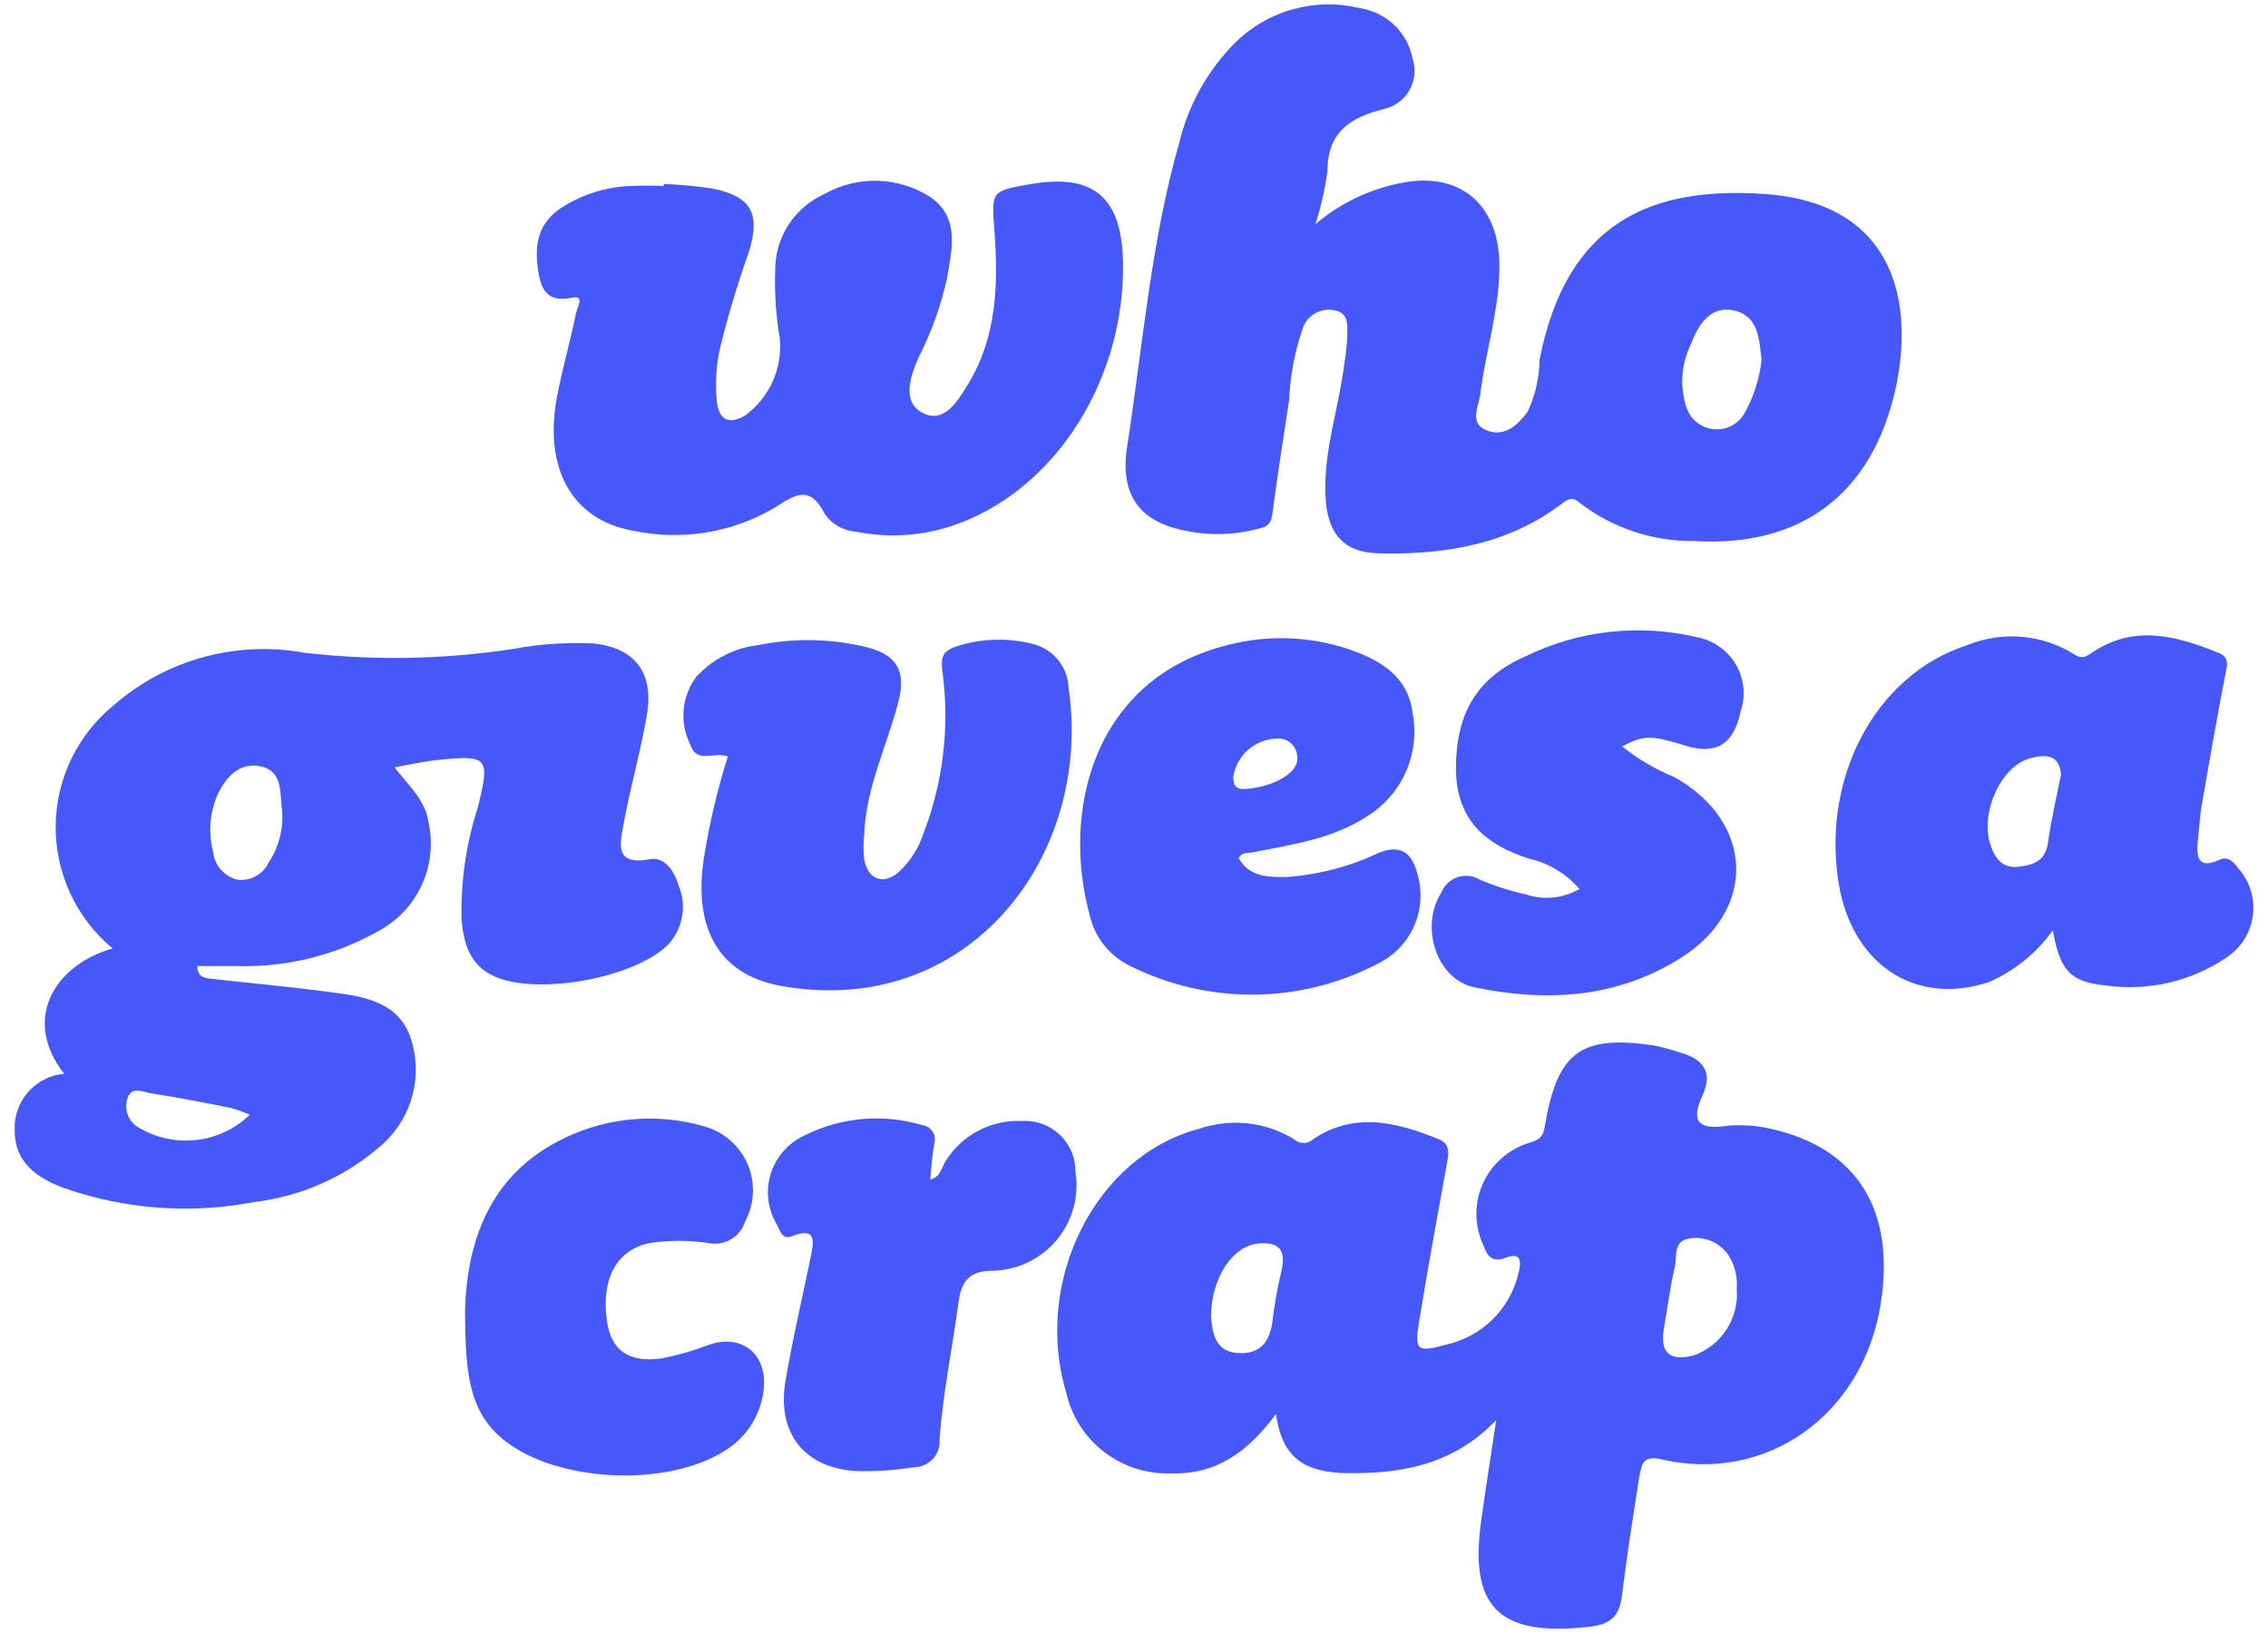
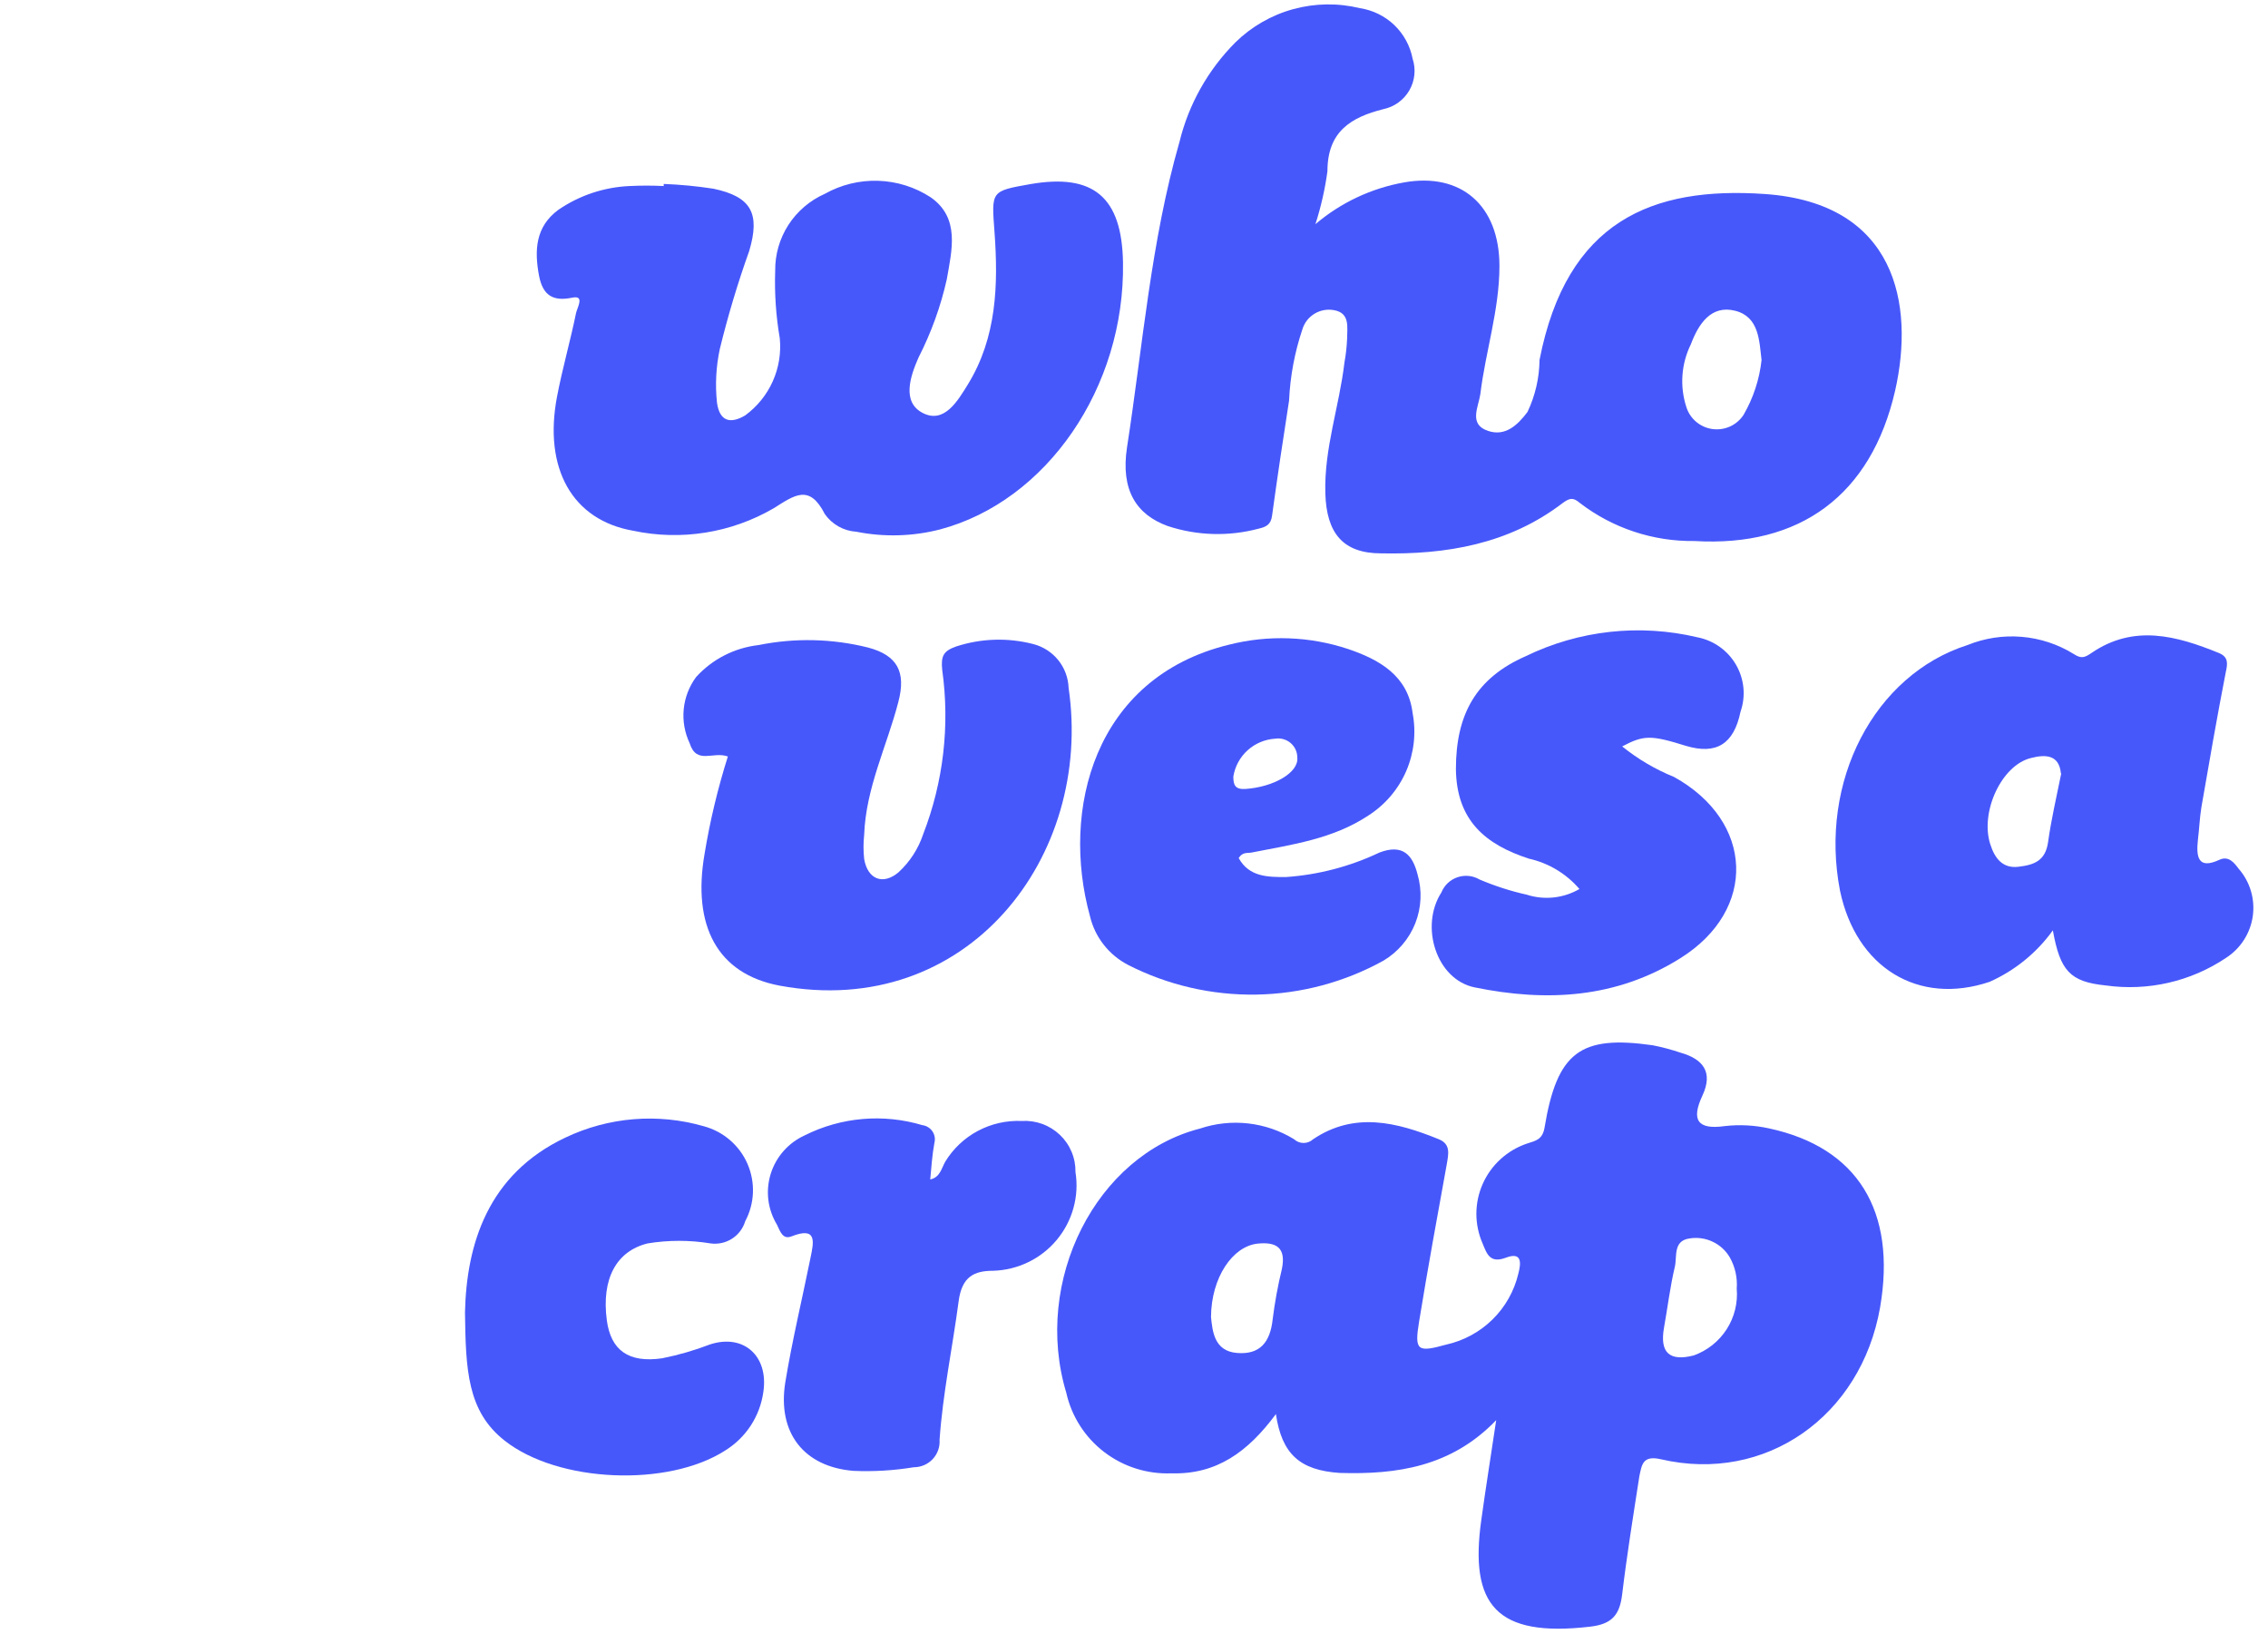
<svg xmlns="http://www.w3.org/2000/svg" width="93" height="67" viewBox="0 0 93 67" fill="none">
  <path d="M52.319 57.98C51.168 59.537 49.877 60.463 48.037 60.409C47.043 60.449 46.067 60.14 45.279 59.537C44.49 58.934 43.94 58.074 43.724 57.109C42.339 52.516 44.945 47.364 49.204 46.274C49.84 46.06 50.515 45.988 51.182 46.063C51.849 46.139 52.491 46.359 53.063 46.71C53.169 46.809 53.309 46.864 53.454 46.864C53.6 46.864 53.739 46.809 53.846 46.71C55.536 45.573 57.274 46.009 58.996 46.71C59.497 46.912 59.395 47.317 59.325 47.737C58.934 49.885 58.542 52.034 58.19 54.19C57.994 55.388 58.12 55.459 59.301 55.132C60.02 54.972 60.679 54.614 61.202 54.1C61.726 53.585 62.092 52.933 62.26 52.221C62.378 51.777 62.409 51.318 61.752 51.567C61.094 51.816 60.969 51.411 60.797 50.991C60.627 50.605 60.539 50.188 60.539 49.767C60.54 49.345 60.628 48.929 60.799 48.543C60.969 48.158 61.219 47.811 61.531 47.527C61.843 47.242 62.212 47.025 62.613 46.889C62.98 46.772 63.247 46.725 63.333 46.243C63.849 43.129 64.804 42.437 67.763 42.857C68.151 42.932 68.532 43.034 68.906 43.16C69.814 43.417 70.268 43.939 69.806 44.927C69.344 45.916 69.603 46.328 70.714 46.173C71.323 46.102 71.94 46.134 72.538 46.266C76.162 47.044 77.775 49.644 77.094 53.606C76.311 58.074 72.397 60.829 68.108 59.833C67.364 59.662 67.325 60.043 67.223 60.526C66.973 62.137 66.714 63.74 66.519 65.359C66.417 66.216 66.104 66.597 65.188 66.698C61.352 67.142 60.249 65.803 60.742 62.316C60.922 61.008 61.133 59.701 61.352 58.229C59.505 60.152 57.258 60.463 54.934 60.393C53.305 60.284 52.562 59.623 52.319 57.98ZM71.215 52.835C71.249 52.392 71.151 51.948 70.933 51.559C70.769 51.275 70.521 51.049 70.222 50.91C69.924 50.77 69.591 50.725 69.266 50.781C68.601 50.882 68.773 51.52 68.679 51.932C68.483 52.758 68.382 53.606 68.233 54.439C68.053 55.459 68.452 55.832 69.454 55.575C70.01 55.375 70.484 54.998 70.802 54.503C71.121 54.007 71.266 53.421 71.215 52.835ZM49.658 54.003C49.72 54.579 49.783 55.396 50.722 55.474C51.662 55.552 52.084 55.038 52.186 54.096C52.272 53.405 52.397 52.719 52.562 52.041C52.75 51.146 52.327 50.913 51.568 50.991C50.542 51.1 49.666 52.384 49.658 54.003Z" fill="#4758FA" />
  <path d="M53.939 9.192C54.975 8.31 56.229 7.719 57.571 7.48C59.92 7.06 61.485 8.43 61.485 10.905C61.485 12.703 60.914 14.407 60.702 16.159C60.624 16.688 60.209 17.404 61.023 17.669C61.72 17.902 62.221 17.443 62.636 16.89C62.953 16.223 63.121 15.496 63.129 14.758C64.241 9.06 67.747 7.636 72.366 7.955C77.751 8.328 78.51 12.477 77.712 16.011C76.726 20.315 73.798 22.44 69.485 22.183C67.788 22.206 66.133 21.657 64.788 20.627C64.499 20.377 64.358 20.424 64.076 20.627C61.869 22.316 59.293 22.744 56.632 22.689C55.066 22.689 54.393 21.856 54.346 20.23C54.291 18.393 54.918 16.665 55.129 14.867C55.189 14.54 55.225 14.21 55.239 13.878C55.239 13.419 55.364 12.835 54.706 12.718C54.431 12.666 54.147 12.716 53.907 12.86C53.667 13.004 53.489 13.23 53.407 13.497C53.088 14.442 52.904 15.427 52.859 16.423C52.616 17.98 52.382 19.537 52.162 21.14C52.115 21.514 51.912 21.607 51.607 21.677C50.381 22.004 49.085 21.966 47.881 21.568C46.597 21.101 45.947 20.097 46.213 18.346C46.863 14.158 47.192 9.901 48.366 5.814C48.743 4.272 49.536 2.862 50.66 1.736C51.319 1.089 52.135 0.62 53.028 0.375C53.921 0.13 54.863 0.116 55.763 0.335C56.294 0.415 56.787 0.658 57.174 1.028C57.561 1.399 57.823 1.88 57.924 2.405C57.995 2.619 58.019 2.846 57.996 3.07C57.973 3.294 57.903 3.511 57.79 3.706C57.677 3.902 57.524 4.071 57.34 4.204C57.157 4.336 56.948 4.429 56.726 4.475C55.395 4.81 54.432 5.394 54.432 7.021C54.332 7.757 54.167 8.484 53.939 9.192ZM72.233 14.765C72.139 13.987 72.139 12.991 71.152 12.742C70.166 12.493 69.65 13.279 69.336 14.112C68.94 14.914 68.872 15.838 69.149 16.688C69.222 16.924 69.362 17.135 69.552 17.295C69.742 17.455 69.974 17.558 70.22 17.592C70.467 17.625 70.718 17.588 70.944 17.485C71.171 17.381 71.362 17.215 71.497 17.007C71.895 16.319 72.146 15.555 72.233 14.765Z" fill="#4758FA" />
-   <path d="M2.629 44.024C0.915 41.837 2.167 39.595 4.617 38.887C3.881 38.275 3.29 37.509 2.887 36.643C2.483 35.777 2.277 34.833 2.283 33.879C2.289 32.925 2.507 31.984 2.921 31.123C3.336 30.263 3.936 29.504 4.68 28.901C5.731 27.987 6.975 27.32 8.321 26.949C9.667 26.578 11.079 26.514 12.453 26.76C15.317 27.095 18.213 27.042 21.063 26.605C22.16 26.4 23.276 26.327 24.39 26.387C26.042 26.581 26.817 27.593 26.527 29.298C26.277 30.784 25.854 32.248 25.58 33.734C25.439 34.513 25.134 35.517 26.637 35.229C27.279 35.112 27.662 35.75 27.834 36.326C27.996 36.722 28.042 37.155 27.969 37.576C27.896 37.997 27.705 38.389 27.419 38.708C26.065 40.101 22.026 40.833 20.265 40.031C19.263 39.58 19.012 38.685 18.926 37.696C18.889 36.142 19.114 34.592 19.592 33.112C20.101 31.049 20.022 30.948 17.971 31.158C17.416 31.212 16.868 31.337 16.179 31.462C16.782 32.24 17.455 32.816 17.58 33.758C17.759 34.61 17.66 35.497 17.295 36.289C16.93 37.08 16.319 37.734 15.553 38.156C13.792 39.159 11.789 39.662 9.76 39.611H8.093C8.093 40.109 8.437 40.101 8.735 40.14C10.488 40.335 12.242 40.491 13.987 40.74C15.255 40.919 16.508 41.253 16.907 42.779C17.116 43.549 17.097 44.364 16.851 45.123C16.605 45.883 16.143 46.556 15.521 47.06C14.082 48.287 12.308 49.062 10.425 49.286C7.833 49.783 5.154 49.59 2.66 48.726C1.533 48.313 0.594 47.683 0.602 46.328C0.579 45.759 0.777 45.203 1.154 44.775C1.531 44.346 2.059 44.078 2.629 44.024ZM11.568 33.252C11.467 32.559 11.623 31.648 10.723 31.43C9.823 31.212 9.212 31.882 8.86 32.73C8.592 33.429 8.549 34.193 8.735 34.917C8.762 35.194 8.877 35.455 9.063 35.663C9.248 35.872 9.495 36.017 9.768 36.077C10.025 36.099 10.283 36.042 10.507 35.914C10.731 35.786 10.91 35.593 11.02 35.361C11.432 34.737 11.625 33.996 11.568 33.252ZM10.238 45.706C9.985 45.592 9.723 45.498 9.455 45.425C8.367 45.208 7.279 44.997 6.183 44.826C5.862 44.772 5.4 44.53 5.236 45.013C5.154 45.24 5.156 45.489 5.242 45.714C5.328 45.94 5.493 46.127 5.705 46.243C6.415 46.661 7.243 46.836 8.062 46.741C8.881 46.645 9.645 46.284 10.238 45.713V45.706Z" fill="#4758FA" />
  <path d="M27.216 7.542C27.897 7.568 28.577 7.633 29.251 7.737C30.816 8.064 31.176 8.757 30.722 10.29C30.251 11.607 29.849 12.948 29.517 14.306C29.361 15.03 29.322 15.773 29.4 16.509C29.509 17.287 29.955 17.389 30.558 17.031C31.049 16.671 31.438 16.191 31.686 15.637C31.935 15.083 32.034 14.474 31.975 13.87C31.818 12.956 31.755 12.027 31.787 11.1C31.78 10.434 31.968 9.781 32.33 9.22C32.692 8.66 33.211 8.218 33.822 7.947C34.489 7.573 35.245 7.388 36.01 7.413C36.775 7.437 37.518 7.671 38.159 8.087C39.38 8.936 39.028 10.267 38.824 11.45C38.575 12.563 38.185 13.64 37.666 14.657C37.321 15.435 36.969 16.494 37.846 16.937C38.722 17.381 39.27 16.439 39.693 15.754C40.867 13.839 40.938 11.691 40.781 9.527C40.656 7.83 40.617 7.838 42.245 7.55C44.836 7.099 46.002 8.079 46.049 10.757C46.135 15.886 42.918 20.549 38.542 21.709C37.421 21.996 36.249 22.028 35.114 21.802C34.858 21.786 34.608 21.712 34.385 21.587C34.161 21.461 33.969 21.288 33.822 21.078C33.188 19.833 32.585 20.3 31.717 20.845C29.983 21.851 27.934 22.179 25.971 21.763C23.458 21.327 22.284 19.202 22.84 16.268C23.059 15.116 23.388 13.979 23.623 12.827C23.677 12.594 23.983 12.096 23.466 12.205C22.683 12.368 22.261 12.119 22.104 11.31C21.908 10.267 21.955 9.301 22.887 8.609C23.75 8.014 24.765 7.674 25.814 7.628C26.281 7.605 26.749 7.605 27.216 7.628V7.542Z" fill="#4758FA" />
  <path d="M84.178 38.147C83.517 39.066 82.623 39.793 81.587 40.256C78.652 41.245 76.108 39.665 75.45 36.52C74.581 32.037 76.851 27.67 80.679 26.448C81.382 26.163 82.143 26.047 82.899 26.111C83.656 26.174 84.386 26.415 85.031 26.814C85.329 27.008 85.469 26.977 85.759 26.775C87.497 25.584 89.25 26.067 90.988 26.775C91.379 26.938 91.348 27.203 91.27 27.553C90.91 29.398 90.589 31.25 90.268 33.103C90.198 33.539 90.182 33.983 90.127 34.426C90.049 35.135 90.127 35.664 91.012 35.251C91.387 35.08 91.614 35.376 91.794 35.617C92.026 35.881 92.198 36.192 92.298 36.527C92.398 36.863 92.425 37.217 92.376 37.563C92.327 37.91 92.204 38.243 92.014 38.538C91.825 38.834 91.573 39.085 91.278 39.275C89.829 40.248 88.069 40.65 86.338 40.404C84.875 40.256 84.475 39.797 84.178 38.147ZM84.507 31.71C84.436 30.931 83.857 30.931 83.286 31.079C82.072 31.367 81.188 33.297 81.611 34.613C81.798 35.205 82.127 35.617 82.769 35.539C83.411 35.461 83.873 35.298 83.982 34.527C84.108 33.617 84.319 32.714 84.522 31.71H84.507Z" fill="#4758FA" />
  <path d="M29.846 31.018C29.243 30.793 28.562 31.369 28.28 30.474C28.074 30.039 27.99 29.557 28.036 29.079C28.083 28.601 28.259 28.144 28.546 27.757C29.211 27.026 30.121 26.561 31.106 26.449C32.592 26.148 34.128 26.183 35.599 26.551C36.789 26.87 37.165 27.539 36.836 28.785C36.366 30.598 35.505 32.303 35.435 34.233C35.4 34.562 35.4 34.893 35.435 35.221C35.583 36.07 36.217 36.296 36.844 35.766C37.307 35.341 37.654 34.805 37.853 34.21C38.685 32.065 38.955 29.746 38.636 27.469C38.574 26.885 38.699 26.691 39.192 26.512C40.222 26.172 41.328 26.136 42.378 26.41C42.779 26.515 43.136 26.746 43.396 27.069C43.655 27.391 43.803 27.788 43.818 28.201C44.836 35.12 39.669 41.838 31.967 40.413C29.407 39.931 28.382 37.954 28.891 35.011C29.113 33.66 29.433 32.325 29.846 31.018Z" fill="#4758FA" />
  <path d="M50.793 35.183C51.223 35.961 51.99 35.961 52.726 35.961C54.057 35.869 55.358 35.529 56.562 34.957C57.517 34.591 57.924 35.05 58.127 35.852C58.319 36.511 58.287 37.215 58.035 37.855C57.783 38.494 57.325 39.032 56.734 39.386C55.138 40.27 53.347 40.749 51.52 40.78C49.693 40.811 47.886 40.394 46.26 39.565C45.87 39.363 45.528 39.08 45.258 38.735C44.987 38.39 44.795 37.99 44.695 37.565C43.497 33.237 44.843 27.788 50.393 26.434C52.008 26.025 53.706 26.087 55.286 26.613C56.546 27.041 57.736 27.695 57.924 29.236C58.077 30.037 57.986 30.865 57.663 31.614C57.339 32.363 56.797 32.999 56.108 33.439C54.652 34.404 52.977 34.63 51.317 34.957C51.145 34.988 50.949 34.926 50.793 35.183ZM52.295 30.287C51.873 30.312 51.472 30.48 51.158 30.763C50.845 31.046 50.639 31.428 50.573 31.843C50.573 32.194 50.652 32.373 51.067 32.349C52.217 32.272 53.266 31.68 53.196 31.057C53.196 30.945 53.172 30.834 53.125 30.732C53.078 30.63 53.009 30.54 52.924 30.466C52.838 30.393 52.738 30.339 52.629 30.308C52.521 30.277 52.407 30.27 52.295 30.287Z" fill="#4758FA" />
  <path d="M66.518 30.605C67.162 31.125 67.88 31.547 68.647 31.858C71.919 33.672 72.076 37.307 68.898 39.292C66.276 40.934 63.419 41.09 60.46 40.483C58.894 40.156 58.213 37.976 59.105 36.591C59.164 36.446 59.253 36.315 59.367 36.207C59.481 36.1 59.617 36.018 59.766 35.968C59.914 35.918 60.072 35.9 60.229 35.916C60.385 35.932 60.536 35.982 60.671 36.062C61.295 36.327 61.942 36.536 62.605 36.684C62.961 36.799 63.337 36.837 63.71 36.797C64.082 36.757 64.442 36.639 64.765 36.451C64.227 35.823 63.499 35.386 62.691 35.206C60.922 34.63 59.724 33.649 59.7 31.532C59.7 29.274 60.538 27.795 62.557 26.908C64.744 25.843 67.234 25.568 69.603 26.13C69.932 26.194 70.244 26.328 70.517 26.522C70.79 26.716 71.018 26.966 71.185 27.255C71.353 27.544 71.456 27.866 71.489 28.198C71.521 28.53 71.481 28.865 71.371 29.181C71.097 30.504 70.385 30.956 69.133 30.582C67.692 30.131 67.403 30.138 66.518 30.605Z" fill="#4758FA" />
  <path d="M19.067 53.808C19.13 51.014 20.006 48.149 23.176 46.647C24.951 45.799 26.977 45.633 28.867 46.18C29.262 46.288 29.627 46.482 29.936 46.749C30.245 47.016 30.49 47.349 30.652 47.722C30.814 48.096 30.89 48.501 30.874 48.908C30.858 49.314 30.75 49.712 30.558 50.072C30.469 50.368 30.277 50.623 30.015 50.79C29.754 50.957 29.441 51.025 29.133 50.982C28.281 50.842 27.411 50.842 26.558 50.982C25.282 51.294 24.656 52.422 24.883 54.135C25.047 55.357 25.767 55.894 27.153 55.692C27.823 55.558 28.48 55.368 29.118 55.123C30.48 54.68 31.521 55.583 31.302 57.069C31.234 57.56 31.059 58.03 30.789 58.446C30.518 58.861 30.159 59.212 29.736 59.474C27.388 60.984 22.887 60.798 20.695 59.07C19.153 57.863 19.098 56.143 19.067 53.808Z" fill="#4758FA" />
  <path d="M38.144 48.36C38.551 48.274 38.605 47.901 38.762 47.628C39.086 47.097 39.547 46.662 40.098 46.369C40.649 46.076 41.269 45.935 41.893 45.962C42.179 45.944 42.466 45.985 42.735 46.082C43.005 46.18 43.251 46.332 43.458 46.528C43.666 46.725 43.83 46.962 43.94 47.225C44.051 47.488 44.105 47.771 44.1 48.056C44.179 48.548 44.151 49.05 44.018 49.529C43.886 50.009 43.652 50.455 43.333 50.838C43.014 51.221 42.617 51.532 42.167 51.75C41.718 51.968 41.227 52.089 40.727 52.104C39.944 52.104 39.443 52.345 39.31 53.349C39.059 55.248 38.66 57.124 38.527 59.039C38.537 59.183 38.517 59.327 38.468 59.463C38.419 59.598 38.343 59.723 38.244 59.828C38.145 59.933 38.025 60.017 37.892 60.074C37.759 60.131 37.615 60.16 37.471 60.16C36.653 60.294 35.824 60.344 34.997 60.308C32.969 60.144 31.866 58.751 32.202 56.673C32.484 54.96 32.891 53.271 33.236 51.567C33.369 50.928 33.517 50.275 32.453 50.695C32.093 50.835 31.991 50.485 31.858 50.212C31.671 49.903 31.551 49.557 31.507 49.199C31.463 48.84 31.496 48.476 31.603 48.131C31.71 47.786 31.889 47.467 32.129 47.195C32.368 46.923 32.663 46.705 32.993 46.554C34.489 45.803 36.218 45.653 37.823 46.134C37.905 46.144 37.984 46.172 38.055 46.216C38.126 46.259 38.187 46.317 38.233 46.385C38.28 46.454 38.311 46.531 38.326 46.613C38.34 46.694 38.337 46.778 38.316 46.858C38.222 47.371 38.191 47.87 38.144 48.36Z" fill="#4758FA" />
</svg>